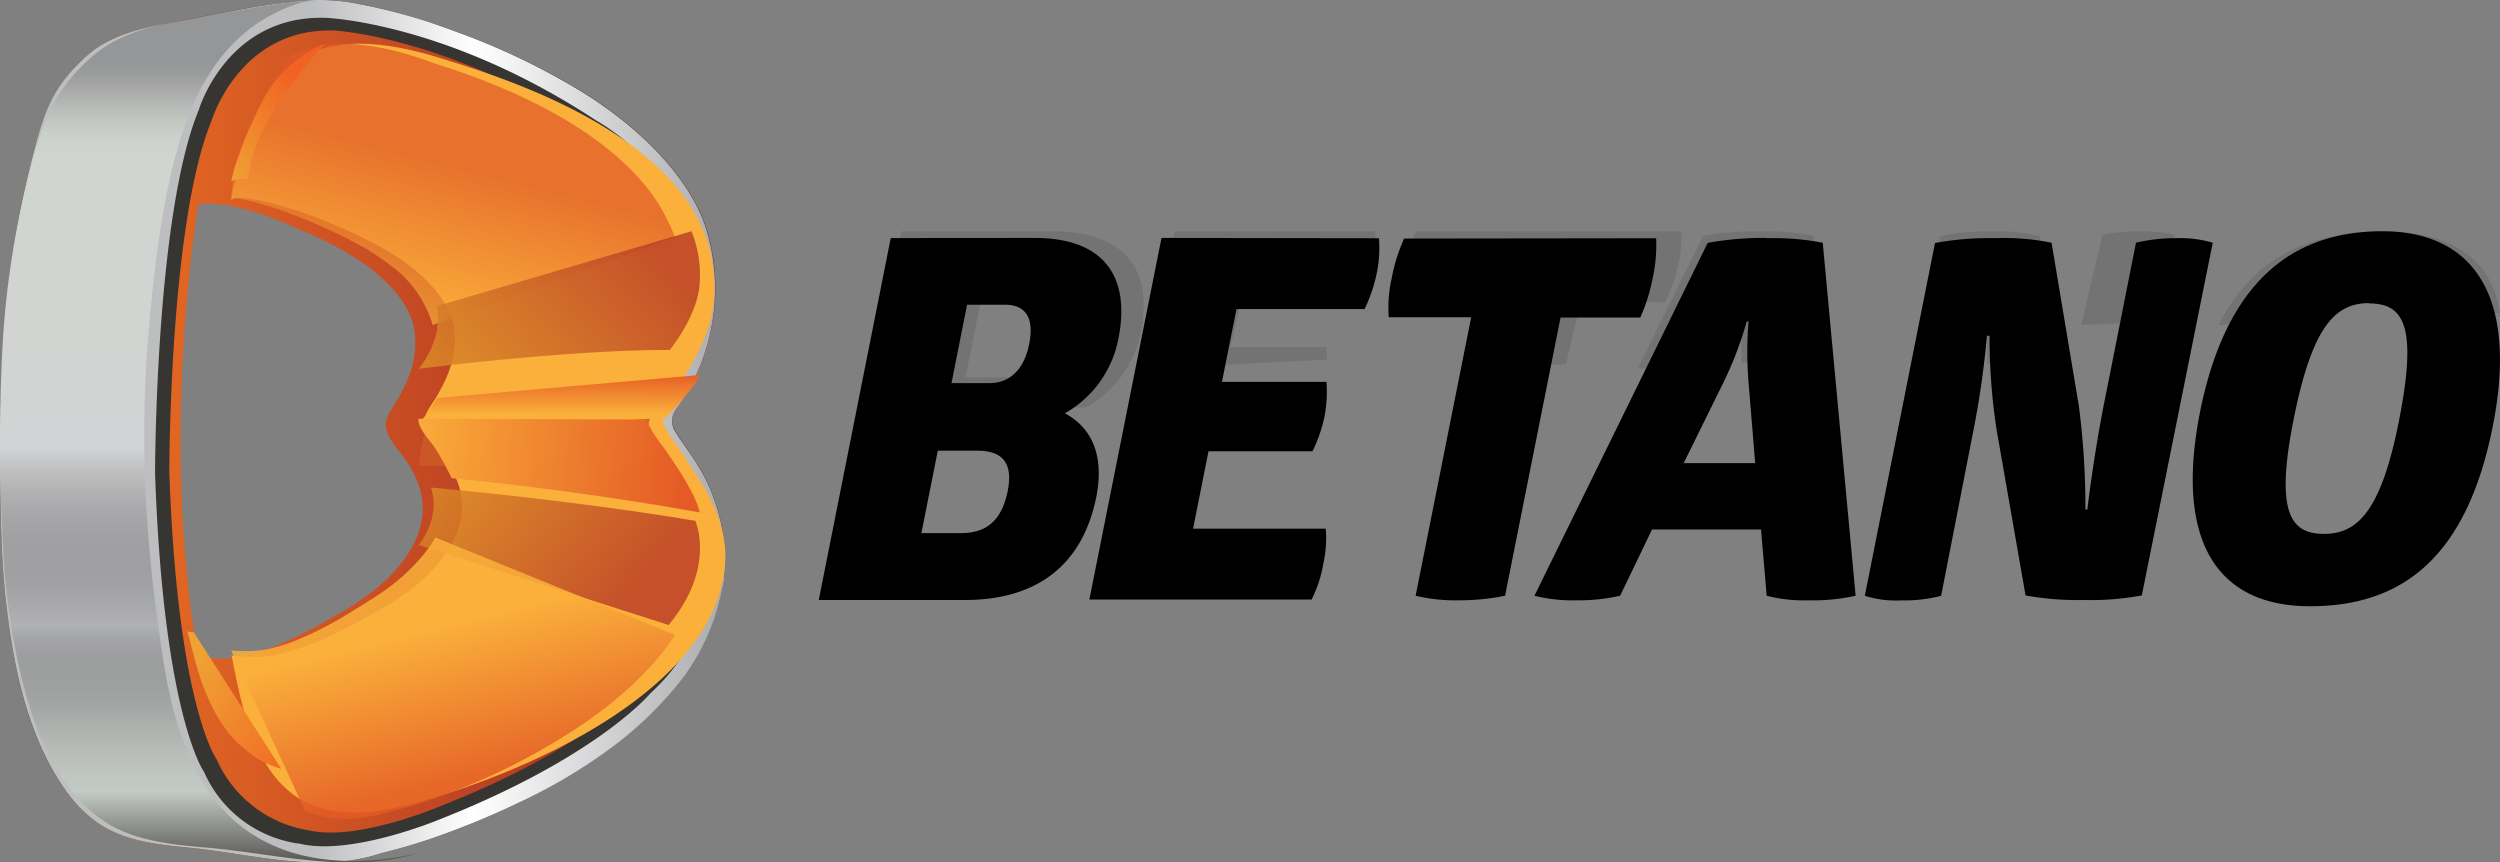
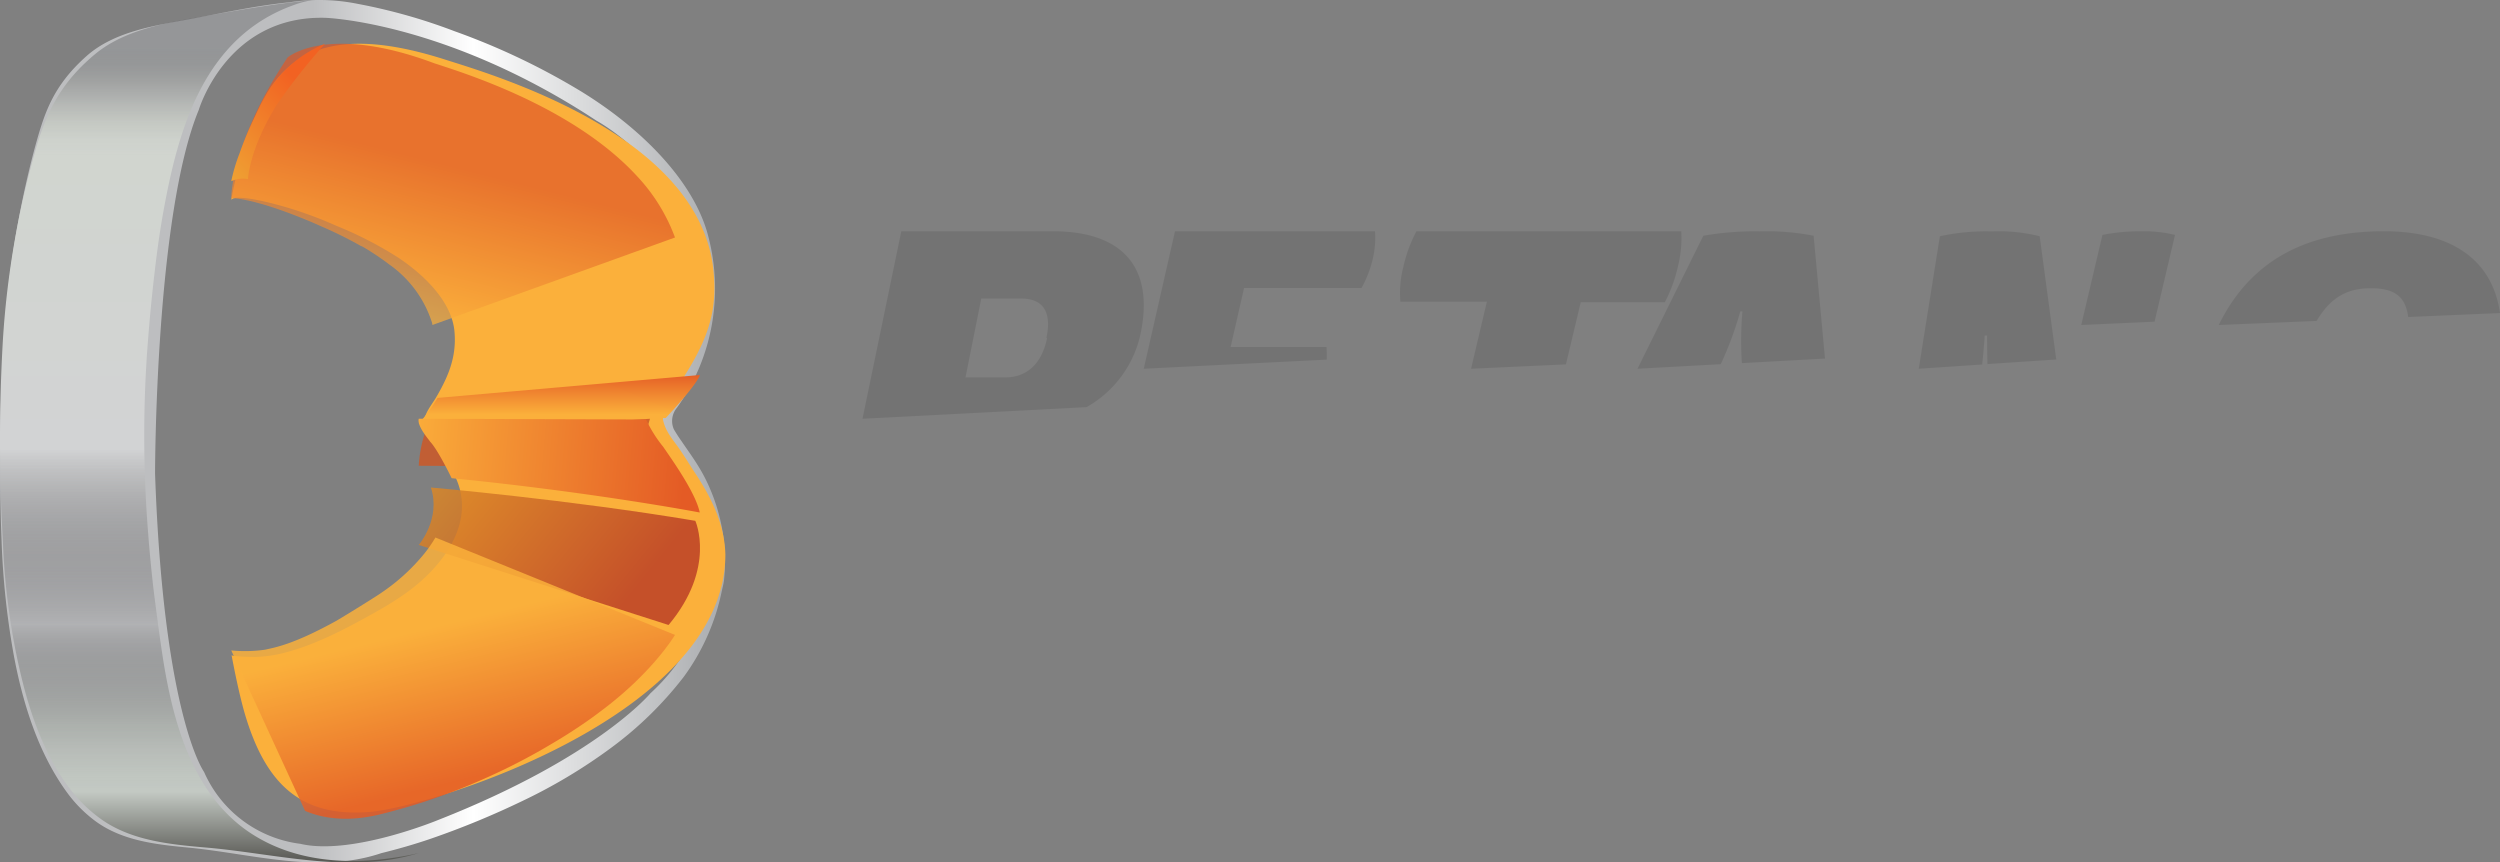
<svg xmlns="http://www.w3.org/2000/svg" xmlns:xlink="http://www.w3.org/1999/xlink" viewBox="0 0 400 138">
  <rect x="0" y="0" width="400" height="138" fill="#808080" stroke="none" />
  <defs>
    <style>.cls-1{opacity:0.1;}.cls-1,.cls-10,.cls-12,.cls-15,.cls-7,.cls-8{isolation:isolate;}.cls-2{fill:url(#linear-gradient);}.cls-3{fill:#373531;}.cls-4{fill:url(#linear-gradient-2);}.cls-5{fill:#fbb03b;}.cls-6{fill:url(#linear-gradient-3);}.cls-7{opacity:0.7;fill:url(#linear-gradient-4);}.cls-10,.cls-12,.cls-15,.cls-8{opacity:0.85;}.cls-8{fill:url(#linear-gradient-5);}.cls-9{fill:url(#linear-gradient-6);}.cls-10{fill:#cc5827;}.cls-11{fill:url(#linear-gradient-7);}.cls-12{fill:url(#linear-gradient-8);}.cls-13{fill:url(#linear-gradient-9);}.cls-14{fill:url(#linear-gradient-10);}.cls-15{fill:url(#linear-gradient-11);}</style>
    <linearGradient id="linear-gradient" x1="-477.84" y1="451.22" x2="-476.84" y2="451.22" gradientTransform="matrix(116, 0, 0, -138, 55429.99, 62338)" gradientUnits="userSpaceOnUse">
      <stop offset="0.06" stop-color="#f07422" />
      <stop offset="0.83" stop-color="#af3424" />
    </linearGradient>
    <linearGradient id="linear-gradient-2" x1="-477.84" y1="451.22" x2="-476.84" y2="451.22" gradientTransform="matrix(116, 0, 0, -138, 55430, 62338)" gradientUnits="userSpaceOnUse">
      <stop offset="0.43" stop-color="#bdbec0" />
      <stop offset="0.65" stop-color="#fff" />
      <stop offset="1" stop-color="#a8aaad" />
    </linearGradient>
    <linearGradient id="linear-gradient-3" x1="-474.31" y1="451.67" x2="-474.31" y2="450.7" gradientTransform="matrix(67, 0, 0, -138, 31812, 62337.99)" gradientUnits="userSpaceOnUse">
      <stop offset="0" stop-color="#595a5c" stop-opacity="0.4" />
      <stop offset="0.01" stop-color="#646667" stop-opacity="0.46" />
      <stop offset="0.03" stop-color="#858786" stop-opacity="0.62" />
      <stop offset="0.05" stop-color="#a1a3a1" stop-opacity="0.76" />
      <stop offset="0.07" stop-color="#b6b9b5" stop-opacity="0.86" />
      <stop offset="0.09" stop-color="#c5c9c3" stop-opacity="0.94" />
      <stop offset="0.11" stop-color="#ced2cc" stop-opacity="0.98" />
      <stop offset="0.13" stop-color="#d1d5cf" />
      <stop offset="0.48" stop-color="#d2d3d4" />
      <stop offset="0.69" stop-color="#424143" stop-opacity="0.1" />
      <stop offset="0.71" stop-color="#59595a" stop-opacity="0.26" />
      <stop offset="0.74" stop-color="#797b7a" stop-opacity="0.48" />
      <stop offset="0.78" stop-color="#949794" stop-opacity="0.67" />
      <stop offset="0.81" stop-color="#a8ada8" stop-opacity="0.81" />
      <stop offset="0.84" stop-color="#b7bcb7" stop-opacity="0.92" />
      <stop offset="0.87" stop-color="#c0c6c0" stop-opacity="0.98" />
      <stop offset="0.89" stop-color="#c3c9c3" />
      <stop offset="1" stop-color="#373531" />
    </linearGradient>
    <linearGradient id="linear-gradient-4" x1="-474.68" y1="446.57" x2="-474.88" y2="446.07" gradientTransform="matrix(71, 0, 0, -45, 33777, 20123)" gradientUnits="userSpaceOnUse">
      <stop offset="0" stop-color="#e05926" />
      <stop offset="1" stop-color="#fbb03b" />
    </linearGradient>
    <linearGradient id="linear-gradient-5" x1="-471.34" y1="438.88" x2="-470.33" y2="439.31" gradientTransform="matrix(45, 0, 0, -22, 21275, 9711)" gradientUnits="userSpaceOnUse">
      <stop offset="0" stop-color="#db8b27" />
      <stop offset="1" stop-color="#bc4026" />
    </linearGradient>
    <linearGradient id="linear-gradient-6" x1="-470.78" y1="413.92" x2="-470.79" y2="413.05" gradientTransform="matrix(45, 0, 0, -7.78, 21275, 3279.84)" gradientUnits="userSpaceOnUse">
      <stop offset="0" stop-color="#e45b25" />
      <stop offset="1" stop-color="#fbb03b" />
    </linearGradient>
    <linearGradient id="linear-gradient-7" x1="-470.34" y1="432.56" x2="-471.36" y2="432.59" gradientTransform="matrix(45, 0, 0, -15, 21275.01, 6563)" xlink:href="#linear-gradient-6" />
    <linearGradient id="linear-gradient-8" x1="-471.37" y1="439.51" x2="-470.46" y2="439.15" gradientTransform="matrix(45, 0, 0, -22, 21275, 9752)" xlink:href="#linear-gradient-5" />
    <linearGradient id="linear-gradient-9" x1="-449.84" y1="439.57" x2="-448.5" y2="438.29" gradientTransform="matrix(15, 0, 0, -22, 6778, 9775)" gradientUnits="userSpaceOnUse">
      <stop offset="0.06" stop-color="#efa133" />
      <stop offset="0.83" stop-color="#f26222" />
    </linearGradient>
    <linearGradient id="linear-gradient-10" x1="-449.81" y1="438.61" x2="-449.1" y2="439.67" gradientTransform="matrix(15, 0, 0, -22, 6785, 9681)" xlink:href="#linear-gradient-9" />
    <linearGradient id="linear-gradient-11" x1="-474.57" y1="446.21" x2="-474.76" y2="446.7" gradientTransform="matrix(71, 0, 0, -45, 33777, 20202)" xlink:href="#linear-gradient-6" />
  </defs>
  <title>Betano-logo-black</title>
  <g id="Layer_2" data-name="Layer 2">
    <g id="Layer_1-2" data-name="Layer 1">
-       <path d="M165.57,38.07c10.54,0,15.4,5.65,13.4,16a17.51,17.51,0,0,1-8.59,12.06c4.21,2.25,6.33,6.59,5.05,13.27C173.17,90.76,165.56,96,154.34,96H131l11.52-57.91ZM153.75,85.3c4,0,6.47-1.93,7.45-6.59s-.83-6.6-4.81-6.6h-6.34L147.42,85.3Zm4.59-24c3.31,0,5.57-2.33,6.33-6.27.83-4.11-.53-6.27-3.85-6.27h-6.09l-2.49,12.54Zm62.29-23.18a19.84,19.84,0,0,1-.3,5.33,24.18,24.18,0,0,1-2,6H197.84L195.51,61.1h16.72a20.89,20.89,0,0,1-.3,5.47A23,23,0,0,1,210,72.2H193.36l-2.47,12.39h21.23a18.48,18.48,0,0,1-.38,5.55,20.4,20.4,0,0,1-1.88,5.78H174.3l11.54-57.85Zm44.35,0a24,24,0,0,1-.53,6.27,28.92,28.92,0,0,1-2,6.41H249.69l-8.88,44.52a36.69,36.69,0,0,1-7.31.73,27.54,27.54,0,0,1-7-.73l8.89-44.56H222.2a21.12,21.12,0,0,1,.46-6.19,27.5,27.5,0,0,1,2-6.4Zm17.66,0a40.57,40.57,0,0,1,9,.72l5.26,56.48a31.21,31.21,0,0,1-7.52.73,24.12,24.12,0,0,1-6.71-.73l-.91-10.61H264.33l-5.11,10.61a30.23,30.23,0,0,1-7.09.73,25,25,0,0,1-6.62-.73l27.72-56.46A50.34,50.34,0,0,1,282.64,38.07Zm-3.17,13.35a58.42,58.42,0,0,1-3.76,9.81L269.39,74.1h11.44l-1.06-12.87a59.51,59.51,0,0,1,0-9.81Zm40,17.37a95.49,95.49,0,0,1-1.13-15.12h-.43a146,146,0,0,1-2.33,16l-5,25.61a23.12,23.12,0,0,1-6.41.73,16.53,16.53,0,0,1-5.8-.73l11.23-56.45a48.1,48.1,0,0,1,9.65-.77,38.31,38.31,0,0,1,9,.72l4.37,26.14a127.45,127.45,0,0,1,1.05,16.57h.3s1-8.61,2.79-17.53l5-25.18a27.61,27.61,0,0,1,6.4-.72,18.54,18.54,0,0,1,5.88.72L342.69,95.27a45.08,45.08,0,0,1-9.42.73,46.36,46.36,0,0,1-9.18-.73ZM381.18,37c14.55,0,21.85,10.37,17.63,31.37S384.2,97,369.59,97,347.87,86.91,352,65.92C356.18,45.16,366.65,37,381.18,37Zm-2.1,11.5C373.73,48.5,370,52,367,67s-.53,18.42,4.82,18.42S381,81.89,383.9,67s.67-18.45-4.82-18.45Z" />
      <path class="cls-1" d="M348,37.59a20.71,20.71,0,0,0-5.55-.58,30,30,0,0,0-6.06.58L333,52l11.73-.53ZM381.43,37c-12,0-21.21,4.35-26.43,15l15.66-.65c2.36-4,5.17-5.23,8.65-5.23s5.57,1.06,6,4.6L400,50.09C398.76,41.38,392,37,381.43,37ZM212.24,55.52H196.9l2.15-9.44h18.79a17.76,17.76,0,0,0,1.83-4.79A14.37,14.37,0,0,0,220,37H188l-5,22,29.28-1.46A19.46,19.46,0,0,0,212.24,55.52Zm-29.7-2.36c2.1-10.47-3-16.16-14.1-16.16H144.21L138,67l35.85-1.86A17.73,17.73,0,0,0,182.54,53.16Zm-15,.89c-.79,4-3.15,6.33-6.65,6.33h-6.41L157,47.77h6.42c3.48,0,4.91,2.16,4,6.3Zm85.38-5.7h13.46a23.47,23.47,0,0,0,2.09-5.73A18.37,18.37,0,0,0,269,37H226.63a22.56,22.56,0,0,0-2.1,5.73,16.44,16.44,0,0,0-.47,5.54H237.9L235.37,59l15.18-.7Zm64.68,5.34h.33s0,1.78.06,4.56L329,57.52,326.35,37.8a26.78,26.78,0,0,0-7.71-.77,34.32,34.32,0,0,0-8.26.77L307,59l10.15-.68C317.46,55.43,317.55,53.69,317.55,53.69Zm-39.1-3.87h.29a54.49,54.49,0,0,0-.09,8.28L292,57.37l-1.82-19.65a38.63,38.63,0,0,0-8.65-.7,47.35,47.35,0,0,0-9,.7L262,59l13.32-.73a55.56,55.56,0,0,0,3.13-8.45Z" />
-       <path class="cls-2" d="M113.72,78.4a25.42,25.42,0,0,0-1.82-3.61c-.87-1.43-1.84-2.79-2.77-4.16a21.51,21.51,0,0,1-1.24-1.9,3.26,3.26,0,0,1,.4-3.48,32.83,32.83,0,0,0,4.92-28.15c-2.47-8.21-10.27-16.4-20.1-22.45A111.53,111.53,0,0,0,72.8,5,91.28,91.28,0,0,0,57.18.59,31,31,0,0,0,46.39.37C41.32.85,36,1.92,31,2.9,25.17,4,18.48,4.86,13.84,9c-4.27,3.75-6.76,9.25-8.25,14.68A154.44,154.44,0,0,0,.59,55,306.83,306.83,0,0,0,.26,86.49a126.79,126.79,0,0,0,1.92,18.23c1.44,7.73,3.94,15.79,8.61,22.17a21.53,21.53,0,0,0,4.43,4.51c4.37,3.22,9.92,3.77,15.14,4.27,10.12,1,20.6,4.21,30.63.82,2.65-.66,5.29-1.41,7.87-2.3a133,133,0,0,0,14.58-6,85.59,85.59,0,0,0,14.3-8.63A58.67,58.67,0,0,0,109.3,108.3a35,35,0,0,0,6.15-13.69c.12-.58.31-1.17.38-1.76A29,29,0,0,0,113.72,78.4ZM59.23,94.92a45.8,45.8,0,0,1-4.87,3.19c-4.38,2.52-9,5.1-13.9,6.47a19.63,19.63,0,0,1-5.05.79c-.34,0-3.65-.05-3.7-.3-6.32-35.61,0-72.11,0-72.11.46-.84,4.82-.07,5.31,0a52.13,52.13,0,0,1,11.1,3.85,57.22,57.22,0,0,1,9.58,5c3.71,2.52,8.17,6.68,8.67,11.5.42,4.09-.84,7.25-2.83,10.74-.71,1.23-2,2.75-1.81,4.27.27,1.83,1.78,3.33,2.81,4.75a18.49,18.49,0,0,1,2.3,4.12C69.64,84.37,64.56,90.91,59.23,94.92Z" />
-       <path class="cls-3" d="M113.71,78.38a25.85,25.85,0,0,0-1.82-3.6C111,73.35,110,72,109.11,70.6a21.65,21.65,0,0,1-1.24-1.92,3.32,3.32,0,0,1,.38-3.49,32.78,32.78,0,0,0,4.92-28.13c-2.46-8.18-10.25-16.36-20.1-22.42A111.08,111.08,0,0,0,72.77,5,91.32,91.32,0,0,0,57.17.59,31.35,31.35,0,0,0,46.37.36C41.28.86,36,1.94,31,2.93,25.16,4.05,18.48,5,13.83,9,9,13.18,7.09,18.22,5.57,23.64a155.52,155.52,0,0,0-5,31.3A310.12,310.12,0,0,0,.25,86.48a128.5,128.5,0,0,0,1.93,18.26c1.44,7.74,3.85,15.71,8.56,22.12a21.1,21.1,0,0,0,4.54,4.51c4.37,3.22,9.92,3.78,15.13,4.27,10.13,1,20.63,4.25,30.66.86,2.64-.66,5.28-1.4,7.86-2.3a136.15,136.15,0,0,0,14.6-6,86,86,0,0,0,14.24-8.67,58.07,58.07,0,0,0,11.56-11.24,35.05,35.05,0,0,0,6.12-13.68c.12-.58.3-1.18.38-1.77a29.16,29.16,0,0,0-2.12-14.45Zm-10.59,30.76s-7.71,10-32.29,19.7c0,0-13.59,5.88-21.48,4a19.45,19.45,0,0,1-14.71-11.39s-6.26-8.56-7.55-46c0,0,0-39.77,6.74-56.08,0,0,4.42-14.92,19.57-14.49,0,0,18.51.89,41.72,16.19,0,0,20.08,10.8,14.24,33.19a59.57,59.57,0,0,1-6.25,11.78,2.77,2.77,0,0,0,.24,3.38s9.21,10.35,8.83,19.84c0,0,1,10.58-9.05,19.85Z" />
      <path class="cls-4" d="M113.68,78.38a26.46,26.46,0,0,0-1.83-3.6C111,73.36,110,72,109.06,70.61c-.44-.62-.86-1.26-1.24-1.92a3.27,3.27,0,0,1,.48-3.43,32.88,32.88,0,0,0,4.82-28.2C110.69,28.88,102.86,20.7,93,14.64A111,111,0,0,0,72.74,5,89.92,89.92,0,0,0,57.14.6,31,31,0,0,0,46.35.36C41.29.86,36,2,31,2.94,25.15,4.05,18.4,4.9,13.81,9c-5.44,4.86-6.74,9.23-8.24,14.64A154.31,154.31,0,0,0,.59,55,309.89,309.89,0,0,0,.25,86.48,126.66,126.66,0,0,0,2.18,104.7c1.43,7.74,3.92,15.79,8.59,22.16a21.29,21.29,0,0,0,4.48,4.51c4.37,3.22,9.93,3.77,15.13,4.27,10.12,1,20.62,4.24,30.64.86,2.64-.65,5.29-1.41,7.86-2.29a135.21,135.21,0,0,0,14.59-6,86.08,86.08,0,0,0,14.34-8.58,58.49,58.49,0,0,0,11.55-11.28,35.16,35.16,0,0,0,6.12-13.74c.12-.57.29-1.16.36-1.75A29.2,29.2,0,0,0,113.68,78.38Zm-9.57,32.5s-8.45,10.25-33.91,20.28c0,0-13.93,5.79-22.15,3.85a19.49,19.49,0,0,1-15.4-11.5s-6.49-8.89-7.84-47.74c0,0,0-41.31,7-58.2,0,0,4.47-15.14,20.22-14.72,0,0,19.32.59,43.41,16.46,0,0,21.49,11.61,15.41,34.84a39.79,39.79,0,0,1-5.78,11.55s-1.21,1.79-.41,2.84c0,0,9.62,11.46,9.23,21.34,0,0,.67,11.38-9.77,21Z" />
      <path class="cls-5" d="M111.08,75.48c-.77-1.17-1.48-2.36-2.28-3.51-1.12-1.66-2.32-2.85-2.72-4.83a5.6,5.6,0,0,1,.65-2.84c6.21-8.8,8.25-13.74,7.38-21.34-2.44-21.6-35.69-31.12-43.06-33.48C49.93,2.77,43.2,10.57,39.55,22.19A66.39,66.39,0,0,0,37,32c.48-.9,4.89.16,5.39.26a63.31,63.31,0,0,1,11.43,3.87,60.49,60.49,0,0,1,9.87,5.07c3.82,2.54,8.41,6.73,9,11.58.44,4.11-.86,7.3-2.91,10.8-.73,1.25-2.11,2.78-1.88,4.3.28,1.85,1.84,3.36,2.9,4.78a19.32,19.32,0,0,1,2.29,4.18c2.89,7-2.29,13.75-7.77,17.79a49,49,0,0,1-5,3.18c-4.51,2.53-9.3,5.13-14.31,6.5a21,21,0,0,1-5.21.81c-.35,0-3.63-.06-3.75-.3.84,4.49,1.6,7.58,2.07,9.21,3.47,11.91,9.38,16.71,20,15.88,9.87-.81,56.94-15.45,56.94-41.2C115.93,83.76,113.75,79.49,111.08,75.48Z" />
      <path class="cls-6" d="M39.74,133.06c-9.17-6.32-12.13-18-13.69-27.85-.57-3.75-1.06-7.5-1.53-11.27-.31-2.81-.59-5.62-.8-8.44a195,195,0,0,1-.2-28.9c.24-3.34.52-6.67.88-10,.47-4.37,1-8.74,1.8-13.07C28.52,20.84,32.56,6,46.92.84A15.17,15.17,0,0,1,50.18,0C44.59.51,39.4,1.41,33.91,2.38,27.55,3.51,20.4,4.45,15.35,8.55c-5.51,4.53-7.76,9.18-9.41,14.59A142.56,142.56,0,0,0,.45,54.63a279.54,279.54,0,0,0,0,31.71,111.82,111.82,0,0,0,2.12,18.13c1.58,7.77,4,16,9.11,22.36a23,23,0,0,0,4.91,4.52c4.83,3.23,10.94,3.79,16.67,4.28,11.15,1,22.7,4.26,33.74.86-9.24,2.09-19.31,2-27.26-3.43Z" />
      <path class="cls-7" d="M37,31.68s-.06-8.91,9-22.47c0,0,6.27-5.52,23.42.89,4,1.34,22.1,6.72,32.55,18.13A29,29,0,0,1,108,38L69.19,52a2.63,2.63,0,0,0-.1-.47,18.06,18.06,0,0,0-6.83-9.23,41.12,41.12,0,0,0-4.15-2.78l-.41-.19a66.24,66.24,0,0,0-6.38-3.15S42.22,32,37,31.68Z" />
-       <path class="cls-8" d="M67,59s24.07-3.07,40.17-3c0,0,4.11-5.05,4.72-10a18.81,18.81,0,0,0-1.25-9l-40.81,12a8.76,8.76,0,0,1,.11,3.42v.36A15,15,0,0,1,67,59Z" />
      <path class="cls-9" d="M106.52,66.88S111.31,61.82,112,60L70,63.67a27.74,27.74,0,0,1-3,4.11Z" />
      <path class="cls-10" d="M67.94,69.41,104,67a20,20,0,0,0-.85,7.78L67,74.52A20.73,20.73,0,0,1,67.94,69.41Z" />
      <path class="cls-11" d="M67,67l36.37.12a21.06,21.06,0,0,0,2.75,4.38c1.1,1.64,5.16,7.22,5.84,10.5,0,0-17-3.24-39.7-5.49,0,0-2.21-4.6-3.48-5.89C68.88,70.62,66.67,68.25,67,67Z" />
      <path class="cls-12" d="M68.94,78s22.16,1.94,42.31,5.33c0,0,3.4,7.49-4.28,16.67L67,87.19S70.6,83,68.94,78Z" />
-       <path class="cls-13" d="M31,101.16,45,123a14.17,14.17,0,0,1-5.67-3,17.61,17.61,0,0,1-3.44-3.64,26.61,26.61,0,0,1-2.52-4.49,42.05,42.05,0,0,1-2.22-6.42C30.48,103,30,101,30,101A2.44,2.44,0,0,0,31,101.16Z" />
      <path class="cls-14" d="M39.67,28.66s.22-4.85,4.63-11.92A97,97,0,0,1,52,7a19.11,19.11,0,0,0-9.43,8.28,57.48,57.48,0,0,0-4.26,9.3A27.23,27.23,0,0,0,37,29,4.28,4.28,0,0,1,39.67,28.66Z" />
      <path class="cls-15" d="M69.67,86,108,101.58s-3.41,5.83-11.6,12c-.84.64-1.69,1.27-2.57,1.88-1.65,1.14-3.38,2.27-5.37,3.44a98.08,98.08,0,0,1-10.15,5.32,99.1,99.1,0,0,1-18,6.2c-1.38.27-6.43,1.48-11.5-.68L37,104.07a22.81,22.81,0,0,0,5.35-.11c1.75-.38,4.68-.88,11.5-4.65,2.08-1.23,6.77-4.15,7.32-4.57A31.81,31.81,0,0,0,67.54,89a21.28,21.28,0,0,0,2.13-3Z" />
    </g>
  </g>
</svg>